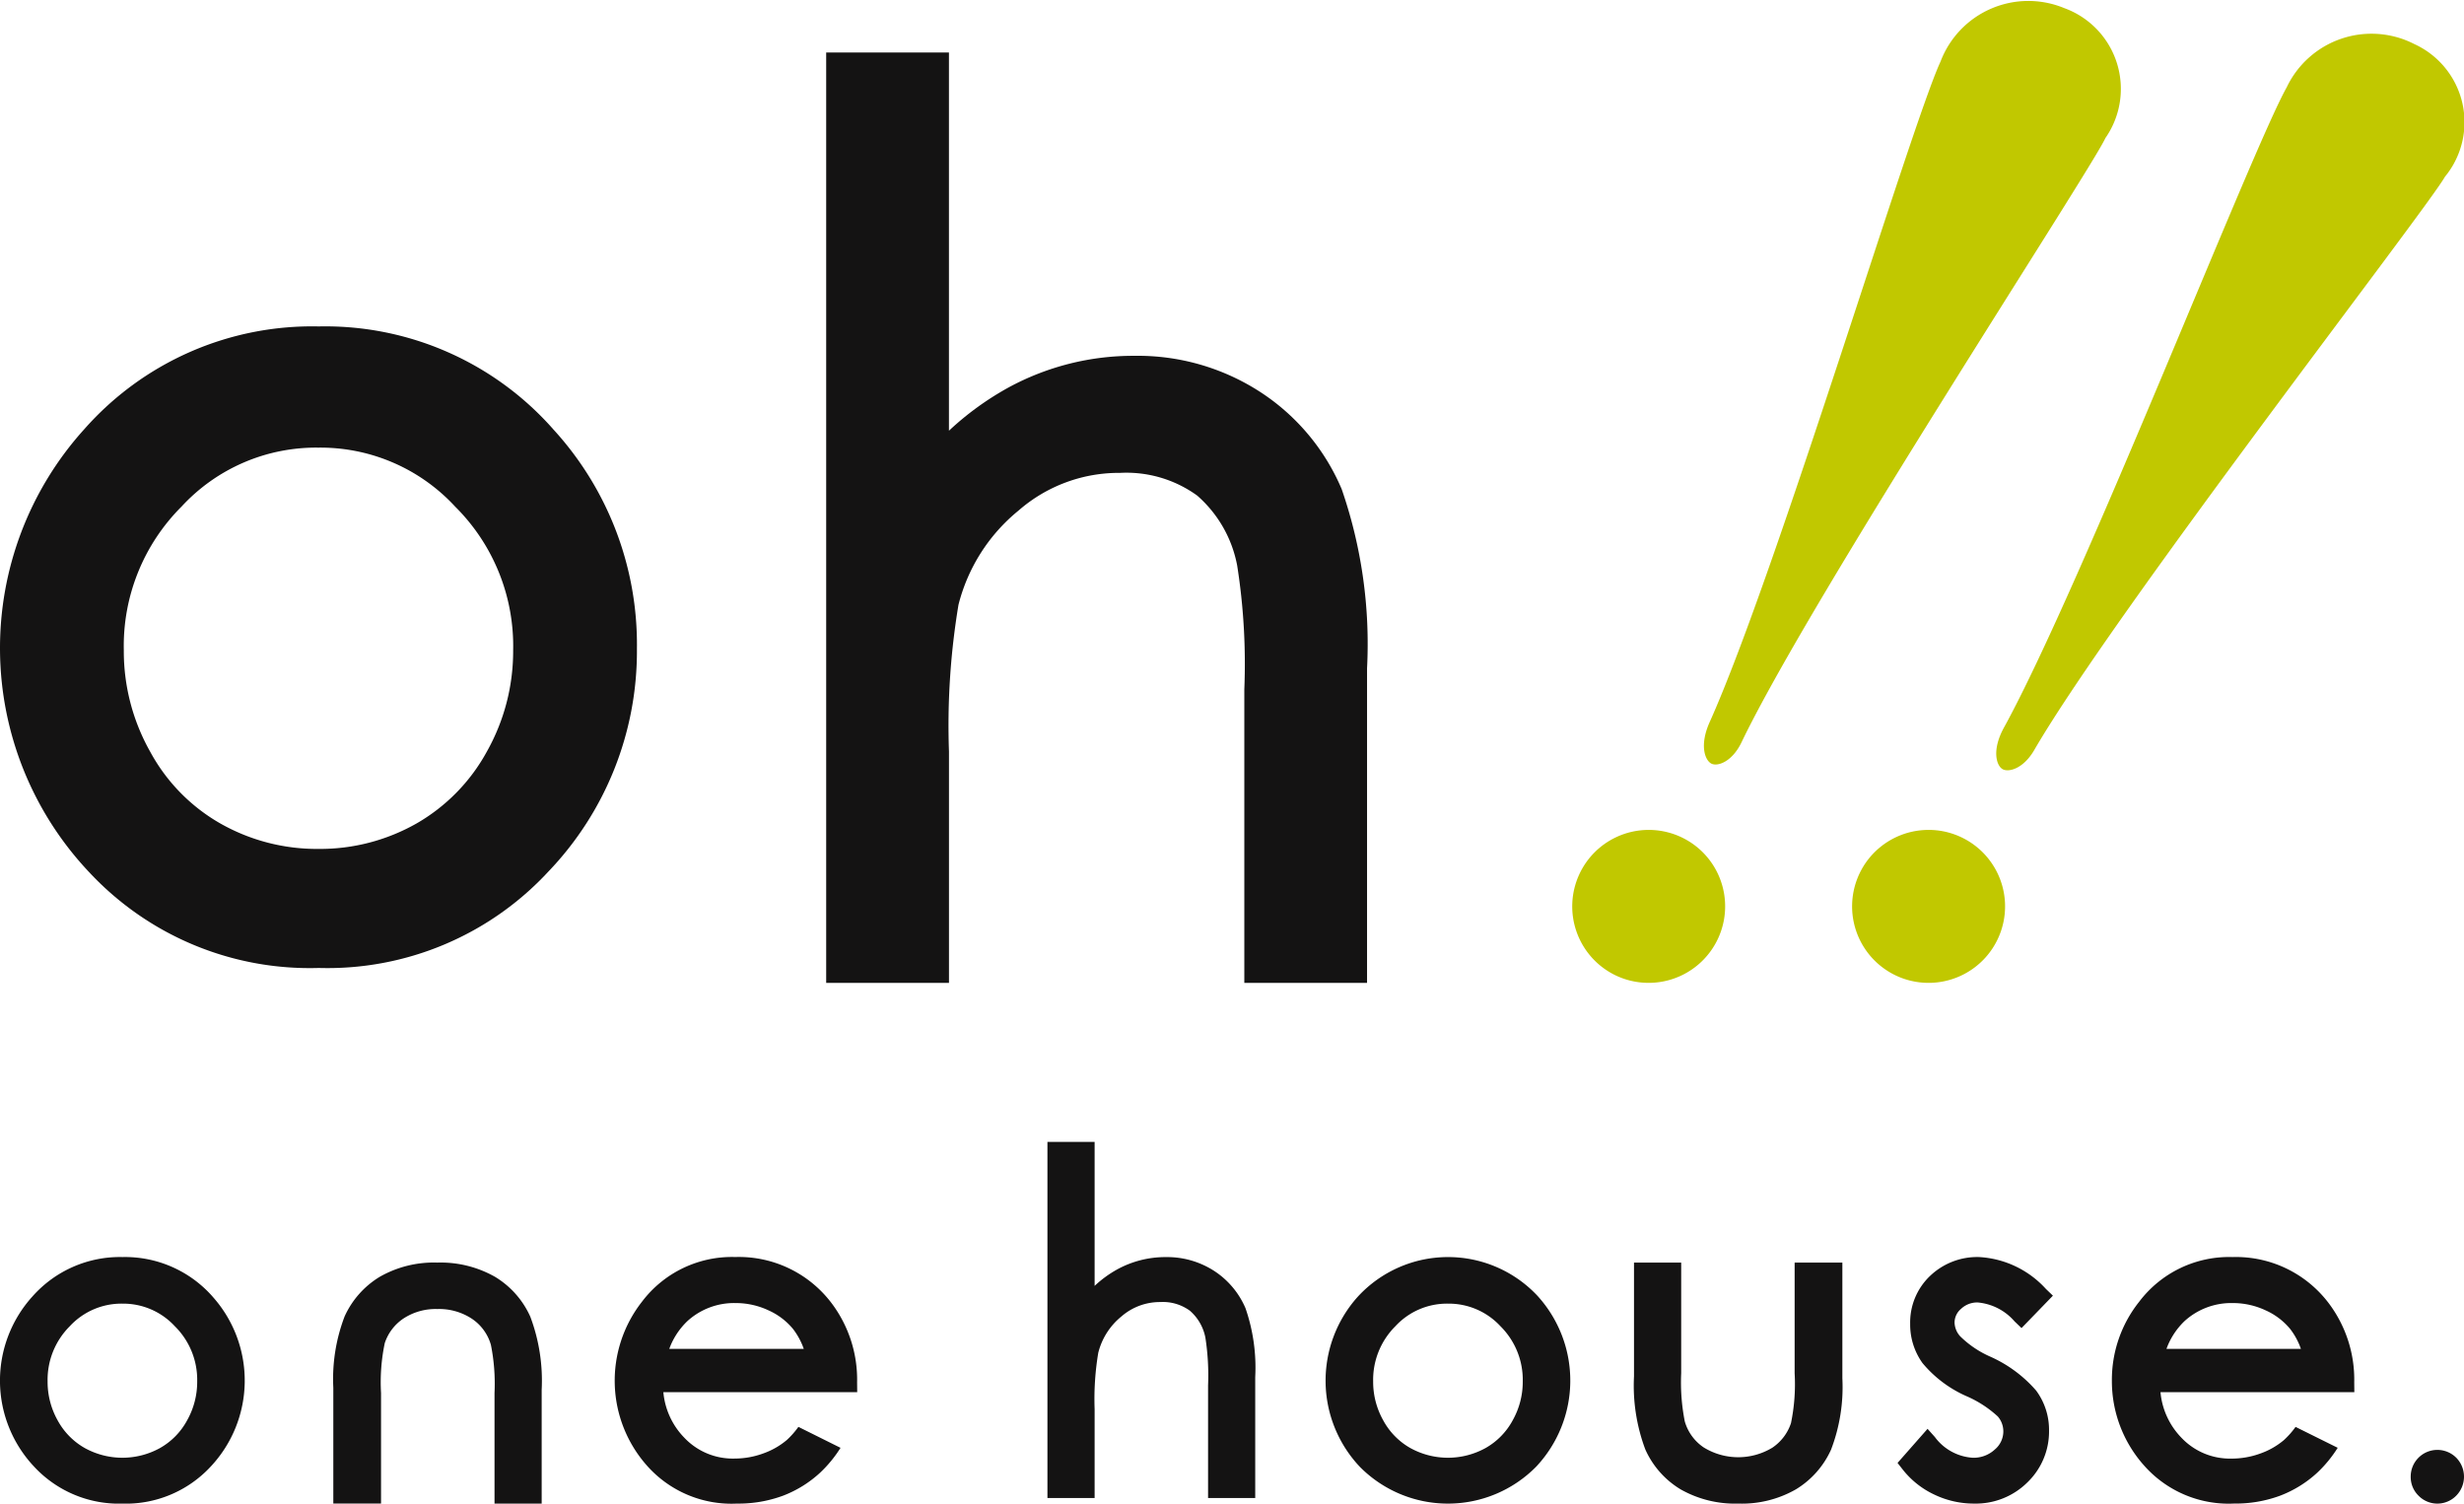
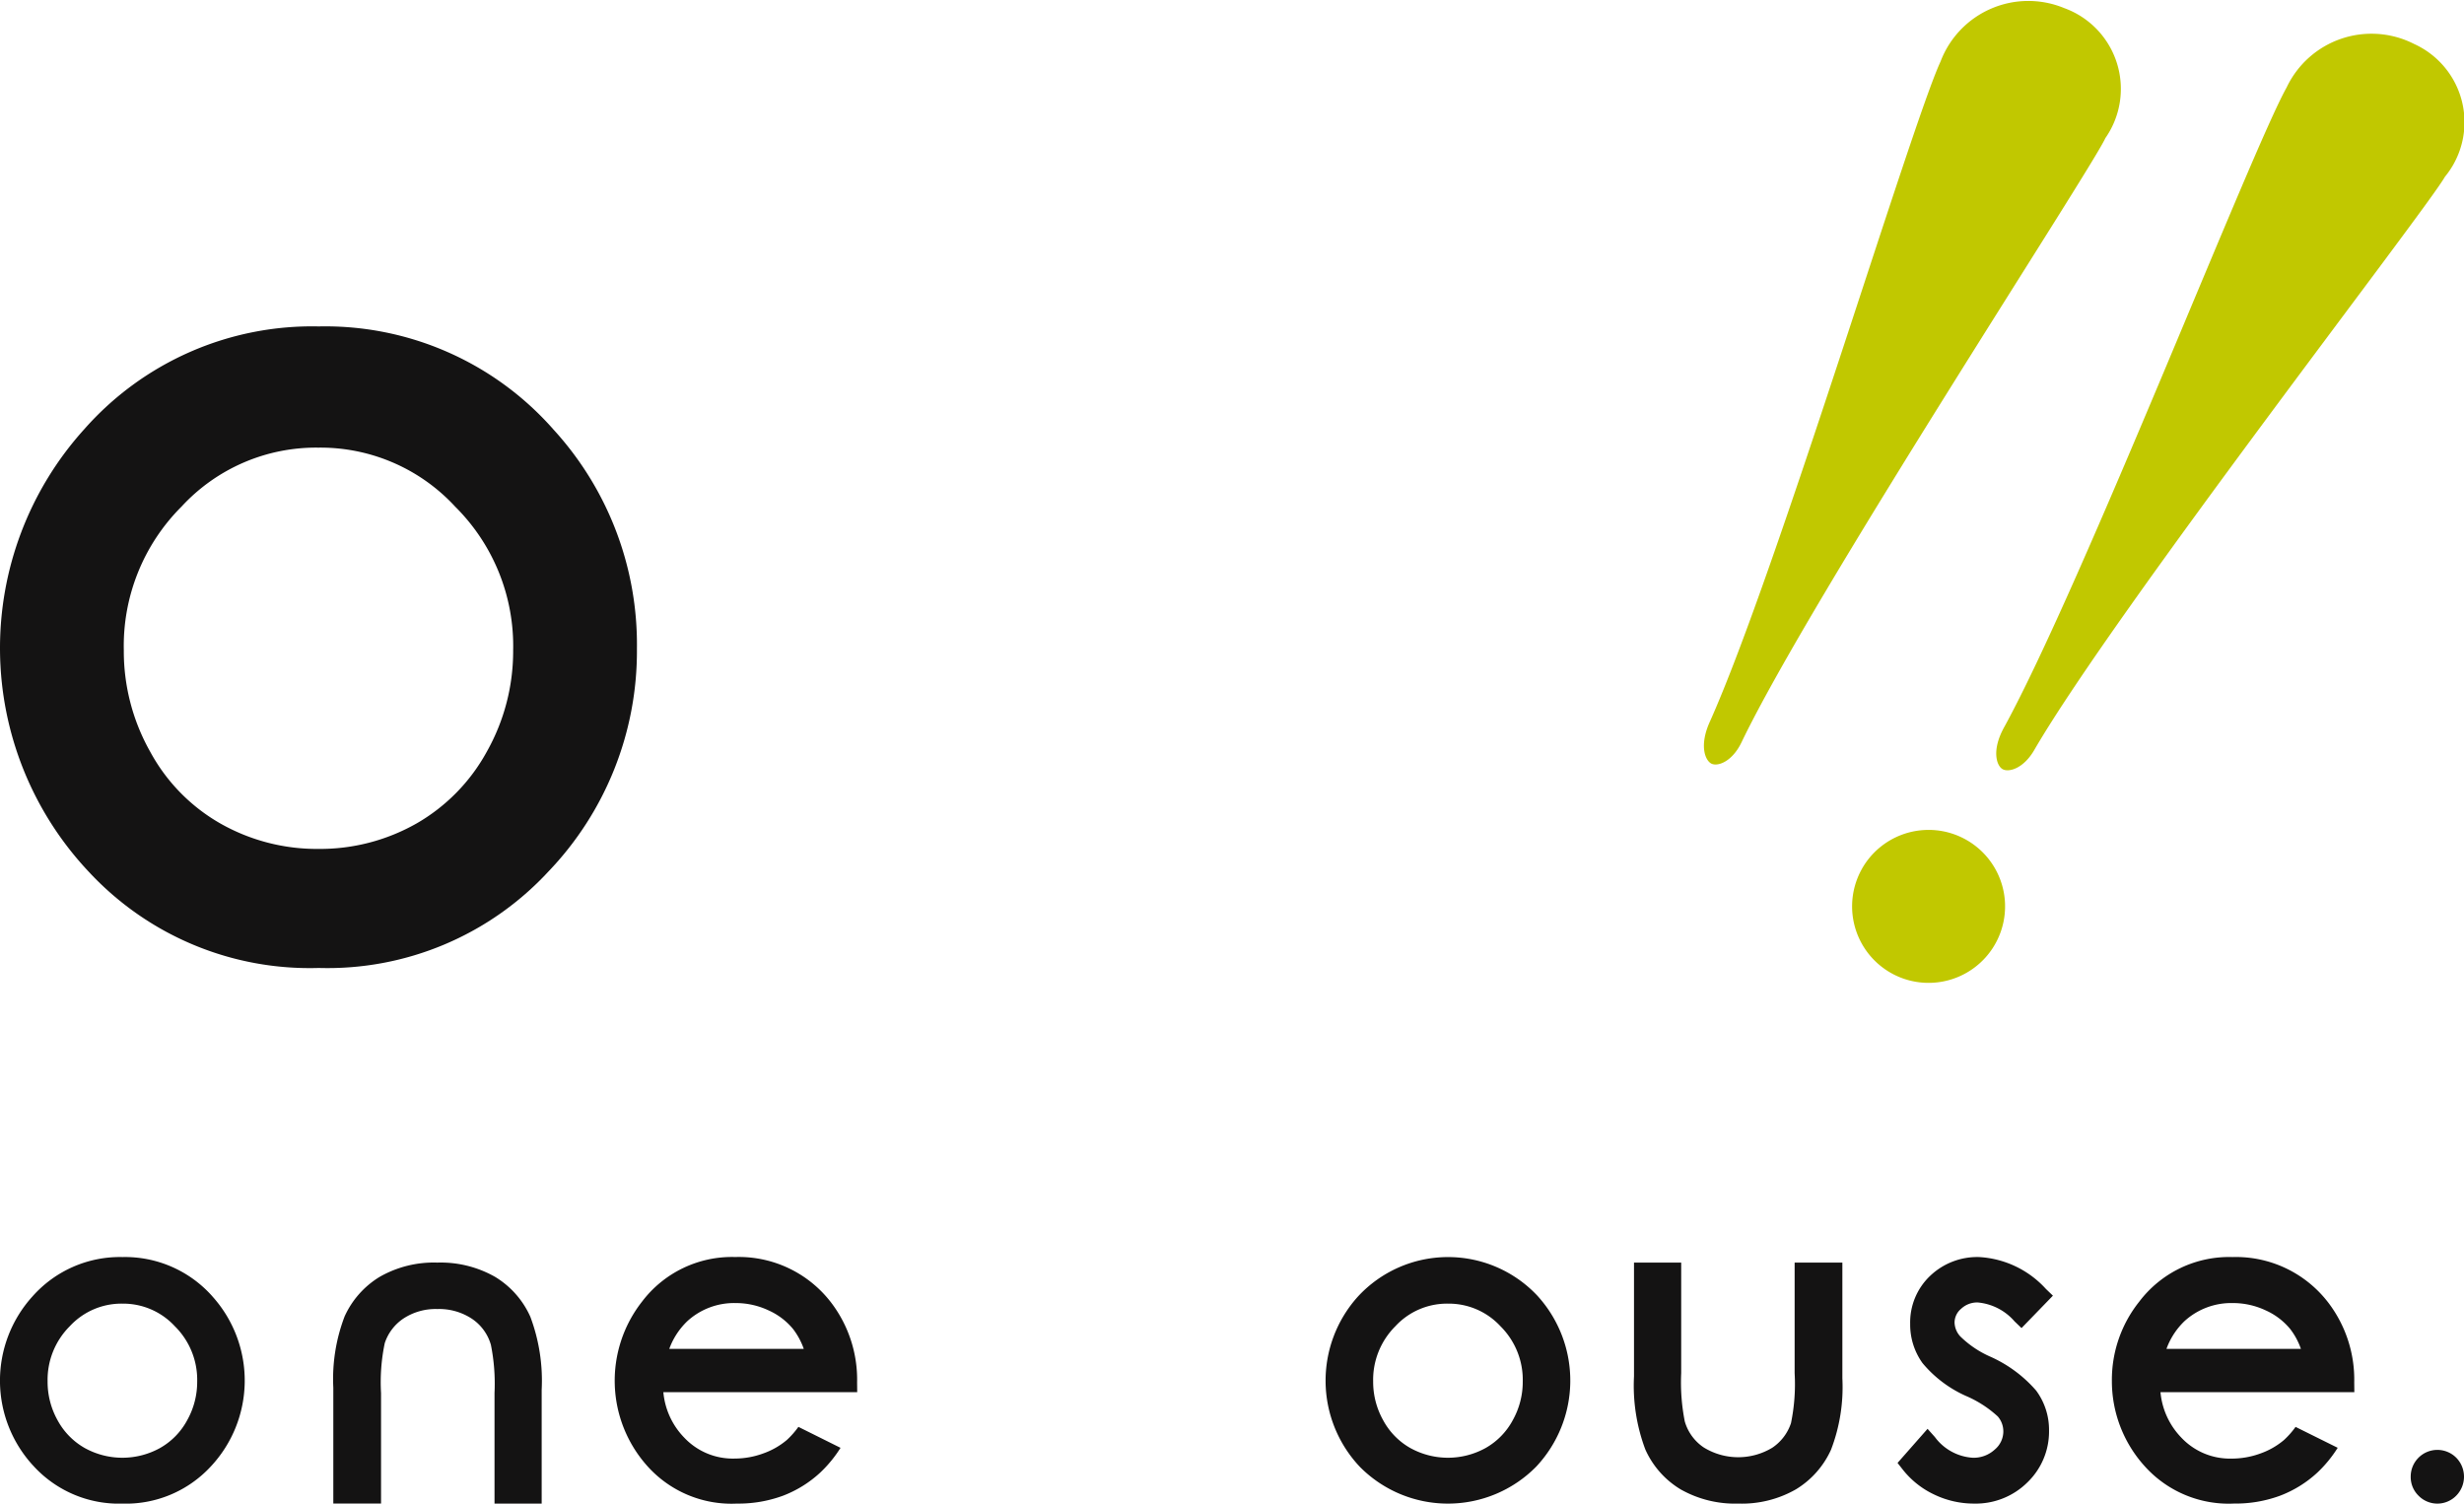
<svg xmlns="http://www.w3.org/2000/svg" width="73" height="44.547" viewBox="0 0 73 44.547">
  <defs>
    <style>.a{fill:#141313;}.b{fill:#c1c800;}</style>
  </defs>
  <path class="a" d="M3.626,38.623a2.084,2.084,0,0,1,1.556.672,2.233,2.233,0,0,1,.66,1.635,2.327,2.327,0,0,1-.3,1.154,2.073,2.073,0,0,1-.801.817,2.305,2.305,0,0,1-2.23,0,2.084,2.084,0,0,1-.802-.817A2.34,2.34,0,0,1,1.41,40.93a2.244,2.244,0,0,1,.656-1.636A2.085,2.085,0,0,1,3.626,38.623Zm2.666-.216a3.458,3.458,0,0,0-2.664-1.164,3.459,3.459,0,0,0-2.67,1.171,3.715,3.715,0,0,0,.053,5.039,3.429,3.429,0,0,0,2.617,1.095,3.426,3.426,0,0,0,2.612-1.095,3.725,3.725,0,0,0,.052-5.045Z" />
  <path class="a" d="M15.713,39.014a2.638,2.638,0,0,0-1.048-1.186,3.266,3.266,0,0,0-1.71-.421,3.23,3.23,0,0,0-1.706.422,2.651,2.651,0,0,0-1.04,1.174,5.197,5.197,0,0,0-.334,2.114v3.429h1.414V41.272a5.614,5.614,0,0,1,.11-1.479,1.405,1.405,0,0,1,.554-.729,1.737,1.737,0,0,1,1.006-.281,1.76,1.76,0,0,1,1.025.29,1.388,1.388,0,0,1,.56.772,5.858,5.858,0,0,1,.107,1.427v3.276h1.397v-3.37A5.392,5.392,0,0,0,15.713,39.014Z" />
-   <path class="a" d="M36.901,38.761a2.48,2.48,0,0,0-.927-1.106,2.567,2.567,0,0,0-1.43-.411,2.974,2.974,0,0,0-1.438.361,3.349,3.349,0,0,0-.676.492V33.832H31.032V44.382H32.43V41.747a8.307,8.307,0,0,1,.108-1.668,2.014,2.014,0,0,1,.686-1.076,1.736,1.736,0,0,1,1.154-.427,1.355,1.355,0,0,1,.877.259,1.412,1.412,0,0,1,.457.798,7.294,7.294,0,0,1,.079,1.41v3.34h1.397V40.8A5.386,5.386,0,0,0,36.901,38.761Z" />
  <path class="a" d="M42.898,38.623a2.087,2.087,0,0,1,1.558.672,2.237,2.237,0,0,1,.658,1.635,2.327,2.327,0,0,1-.3,1.154,2.073,2.073,0,0,1-.801.817,2.305,2.305,0,0,1-2.23,0,2.073,2.073,0,0,1-.801-.817,2.327,2.327,0,0,1-.3-1.154,2.24,2.24,0,0,1,.657-1.636A2.081,2.081,0,0,1,42.898,38.623Zm2.667-.216a3.632,3.632,0,0,0-5.335.007,3.719,3.719,0,0,0,.053,5.039,3.67,3.67,0,0,0,5.229,0,3.727,3.727,0,0,0,.053-5.045Z" />
  <path class="a" d="M53.169,37.407v3.276a5.707,5.707,0,0,1-.108,1.48,1.41,1.41,0,0,1-.554.729,1.949,1.949,0,0,1-2.032-.009,1.39,1.39,0,0,1-.561-.772,5.971,5.971,0,0,1-.106-1.428V37.407H48.41v3.37a5.376,5.376,0,0,0,.334,2.163,2.632,2.632,0,0,0,1.048,1.186,3.269,3.269,0,0,0,1.71.421,3.223,3.223,0,0,0,1.705-.422,2.649,2.649,0,0,0,1.04-1.174,5.177,5.177,0,0,0,.336-2.115v-3.428Z" />
  <path class="a" d="M58.978,40.199a2.969,2.969,0,0,1-.902-.606.633.633,0,0,1-.169-.41.532.532,0,0,1,.194-.407.693.693,0,0,1,.492-.188,1.638,1.638,0,0,1,1.091.56l.207.199.93-.96-.207-.199a2.89,2.89,0,0,0-1.979-.945,2.022,2.022,0,0,0-1.458.563,1.902,1.902,0,0,0-.585,1.417,1.954,1.954,0,0,0,.366,1.162,3.558,3.558,0,0,0,1.283.971,3.312,3.312,0,0,1,.947.61.675.675,0,0,1,.164.445.701.701,0,0,1-.255.536.923.923,0,0,1-.65.242,1.516,1.516,0,0,1-1.124-.615l-.216-.242-.889,1.01.146.187a2.584,2.584,0,0,0,.936.748,2.713,2.713,0,0,0,1.182.27,2.176,2.176,0,0,0,1.585-.63,2.093,2.093,0,0,0,.639-1.54A1.954,1.954,0,0,0,60.325,41.2,3.893,3.893,0,0,0,58.978,40.199Z" />
  <path class="a" d="M72.769,43.187a.79.79,0,0,0-1.348.565.772.772,0,0,0,.232.561.781.781,0,0,0,1.116,0,.802.802,0,0,0,0-1.126Z" />
  <path class="a" d="M20.368,39.138a2.053,2.053,0,0,1,1.429-.532,2.275,2.275,0,0,1,.969.215,1.999,1.999,0,0,1,.73.554,2.118,2.118,0,0,1,.317.588H19.828A2.158,2.158,0,0,1,20.368,39.138Zm2.943,3.525a2.232,2.232,0,0,1-.698.398,2.467,2.467,0,0,1-.851.152,1.977,1.977,0,0,1-1.496-.626,2.212,2.212,0,0,1-.613-1.342h5.743l-.003-.29a3.762,3.762,0,0,0-.768-2.362,3.444,3.444,0,0,0-2.84-1.351,3.341,3.341,0,0,0-2.764,1.322A3.793,3.793,0,0,0,19.165,43.42a3.345,3.345,0,0,0,2.668,1.127,3.816,3.816,0,0,0,1.369-.235A3.411,3.411,0,0,0,24.3,43.629a3.725,3.725,0,0,0,.602-.734l-1.248-.621A2.515,2.515,0,0,1,23.311,42.663Z" />
  <path class="a" d="M64.723,39.138a2.055,2.055,0,0,1,1.429-.532,2.276,2.276,0,0,1,.969.215,1.999,1.999,0,0,1,.73.554,2.085,2.085,0,0,1,.317.588H64.185A2.155,2.155,0,0,1,64.723,39.138ZM68.01,42.275a2.516,2.516,0,0,1-.344.389,2.225,2.225,0,0,1-.696.398,2.474,2.474,0,0,1-.853.152,1.977,1.977,0,0,1-1.496-.626,2.22,2.22,0,0,1-.613-1.342h5.743l-.003-.29a3.761,3.761,0,0,0-.768-2.362,3.444,3.444,0,0,0-2.839-1.351,3.34,3.34,0,0,0-2.763,1.322,3.712,3.712,0,0,0-.81,2.347,3.75,3.75,0,0,0,.954,2.507,3.343,3.343,0,0,0,2.666,1.127,3.806,3.806,0,0,0,1.369-.235,3.41,3.41,0,0,0,1.099-.683,3.725,3.725,0,0,0,.602-.734Z" />
  <path class="a" d="M9.436,13.262a5.427,5.427,0,0,1,4.051,1.75,5.816,5.816,0,0,1,1.716,4.256,6.067,6.067,0,0,1-.781,3.003,5.491,5.491,0,0,1-2.085,2.128,5.784,5.784,0,0,1-2.902.752,5.793,5.793,0,0,1-2.904-.752A5.42,5.42,0,0,1,4.449,22.27a6.06,6.06,0,0,1-.781-3.003A5.832,5.832,0,0,1,5.377,15.01,5.418,5.418,0,0,1,9.436,13.262Zm6.941-.56A9.005,9.005,0,0,0,9.443,9.671,8.996,8.996,0,0,0,2.495,12.718,9.667,9.667,0,0,0,2.632,25.83a8.929,8.929,0,0,0,6.811,2.848A8.911,8.911,0,0,0,16.239,25.83a9.435,9.435,0,0,0,2.631-6.61A9.435,9.435,0,0,0,16.376,12.702Z" />
-   <path class="a" d="M39.75,14.492a6.418,6.418,0,0,0-2.412-2.878,6.667,6.667,0,0,0-3.724-1.072,7.733,7.733,0,0,0-3.74.941,8.779,8.779,0,0,0-1.76,1.278V1.556H24.477V29.121h3.638V22.265a21.782,21.782,0,0,1,.281-4.344,5.258,5.258,0,0,1,1.785-2.799A4.516,4.516,0,0,1,33.185,14.01a3.577,3.577,0,0,1,2.283.672,3.65,3.65,0,0,1,1.186,2.076,18.757,18.757,0,0,1,.211,3.67v8.693h3.636V19.8A14.034,14.034,0,0,0,39.75,14.492Z" />
  <path class="b" d="M61.156.24a2.781,2.781,0,0,0-3.664,1.583C56.621,3.7,52.644,16.936,50.666,21.362c-.337.726-.145,1.178.043,1.265s.622-.063.899-.661C53.69,17.645,61.908,5.096,62.376,4.09A2.546,2.546,0,0,0,61.156.24Z" />
-   <path class="b" d="M46.791,25.9a2.265,2.265,0,0,1,2.59-1.248,2.262,2.262,0,0,1,1.133.668,2.267,2.267,0,0,1-2.622,3.59,2.265,2.265,0,0,1-1.174-1.277A2.264,2.264,0,0,1,46.791,25.9Z" />
  <path class="b" d="M71.525,1.304A2.781,2.781,0,0,0,67.746,2.59c-1.018,1.803-6.035,14.68-8.357,18.933-.395.697-.24,1.163-.059,1.265s.626-.013.95-.588C62.698,18.058,71.889,6.205,72.435,5.237A2.545,2.545,0,0,0,71.525,1.304Z" />
  <path class="b" d="M55.164,25.739a2.261,2.261,0,0,1,.577-.67,2.267,2.267,0,0,1,1.227-.475,2.266,2.266,0,0,1,2.353,1.653,2.266,2.266,0,1,1-4.157-.507Z" />
</svg>